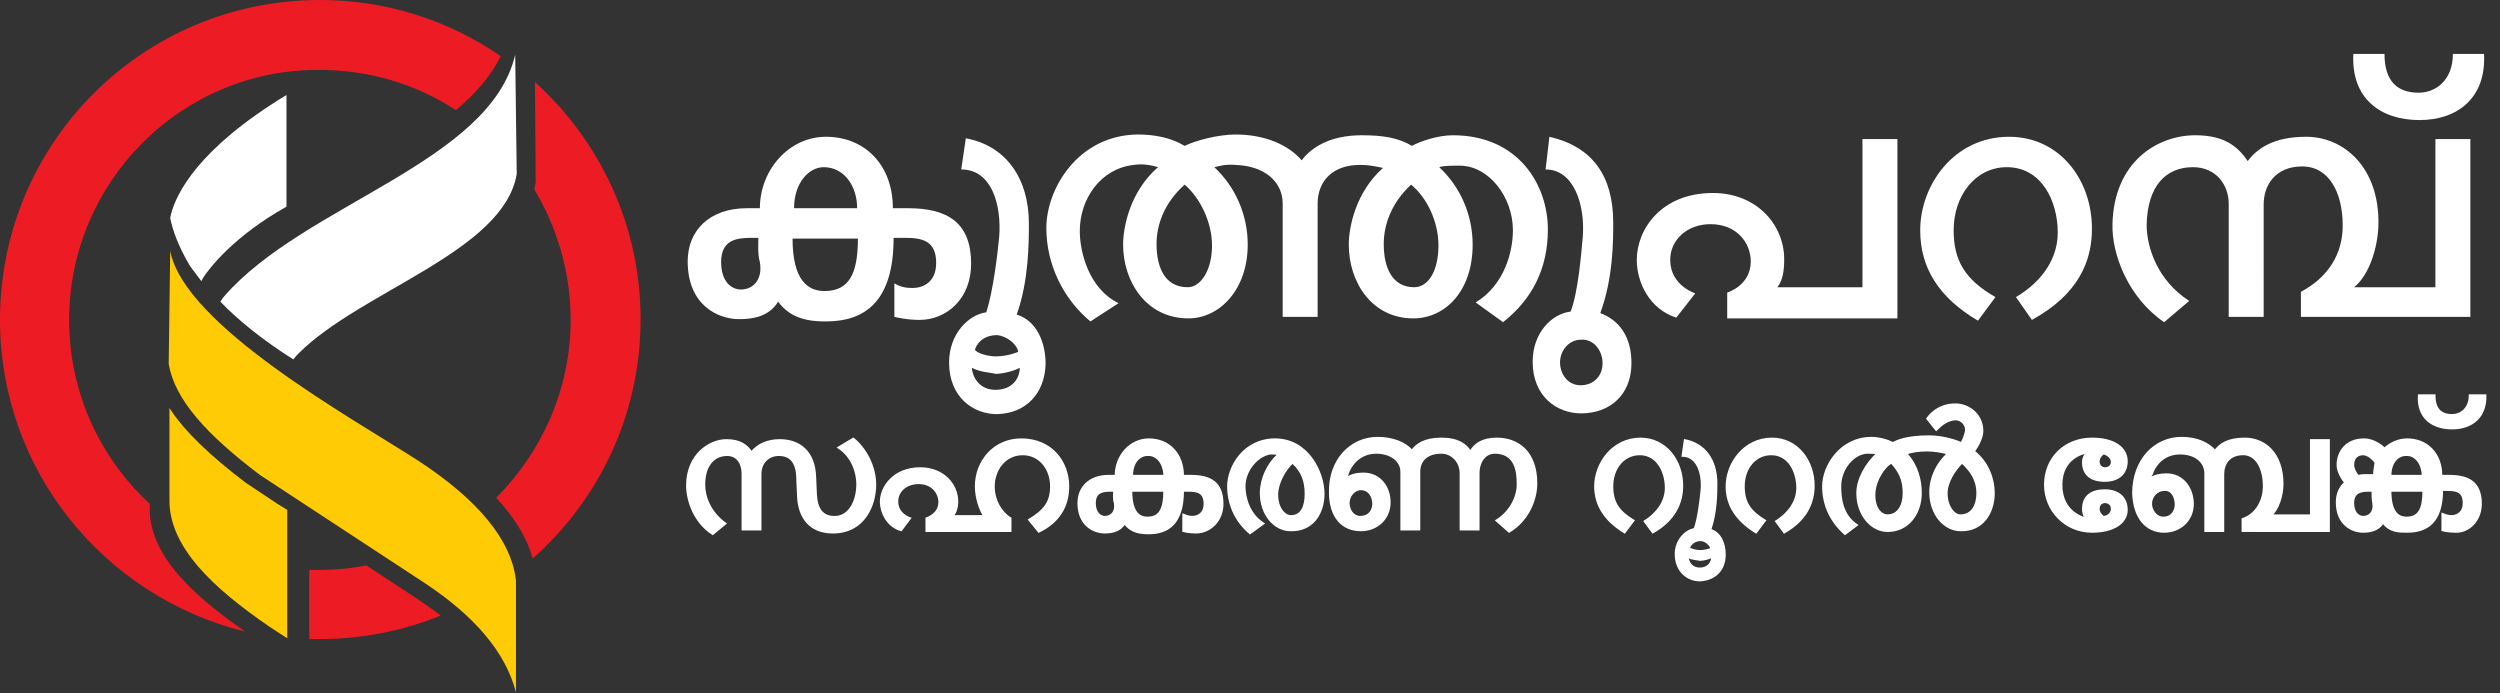
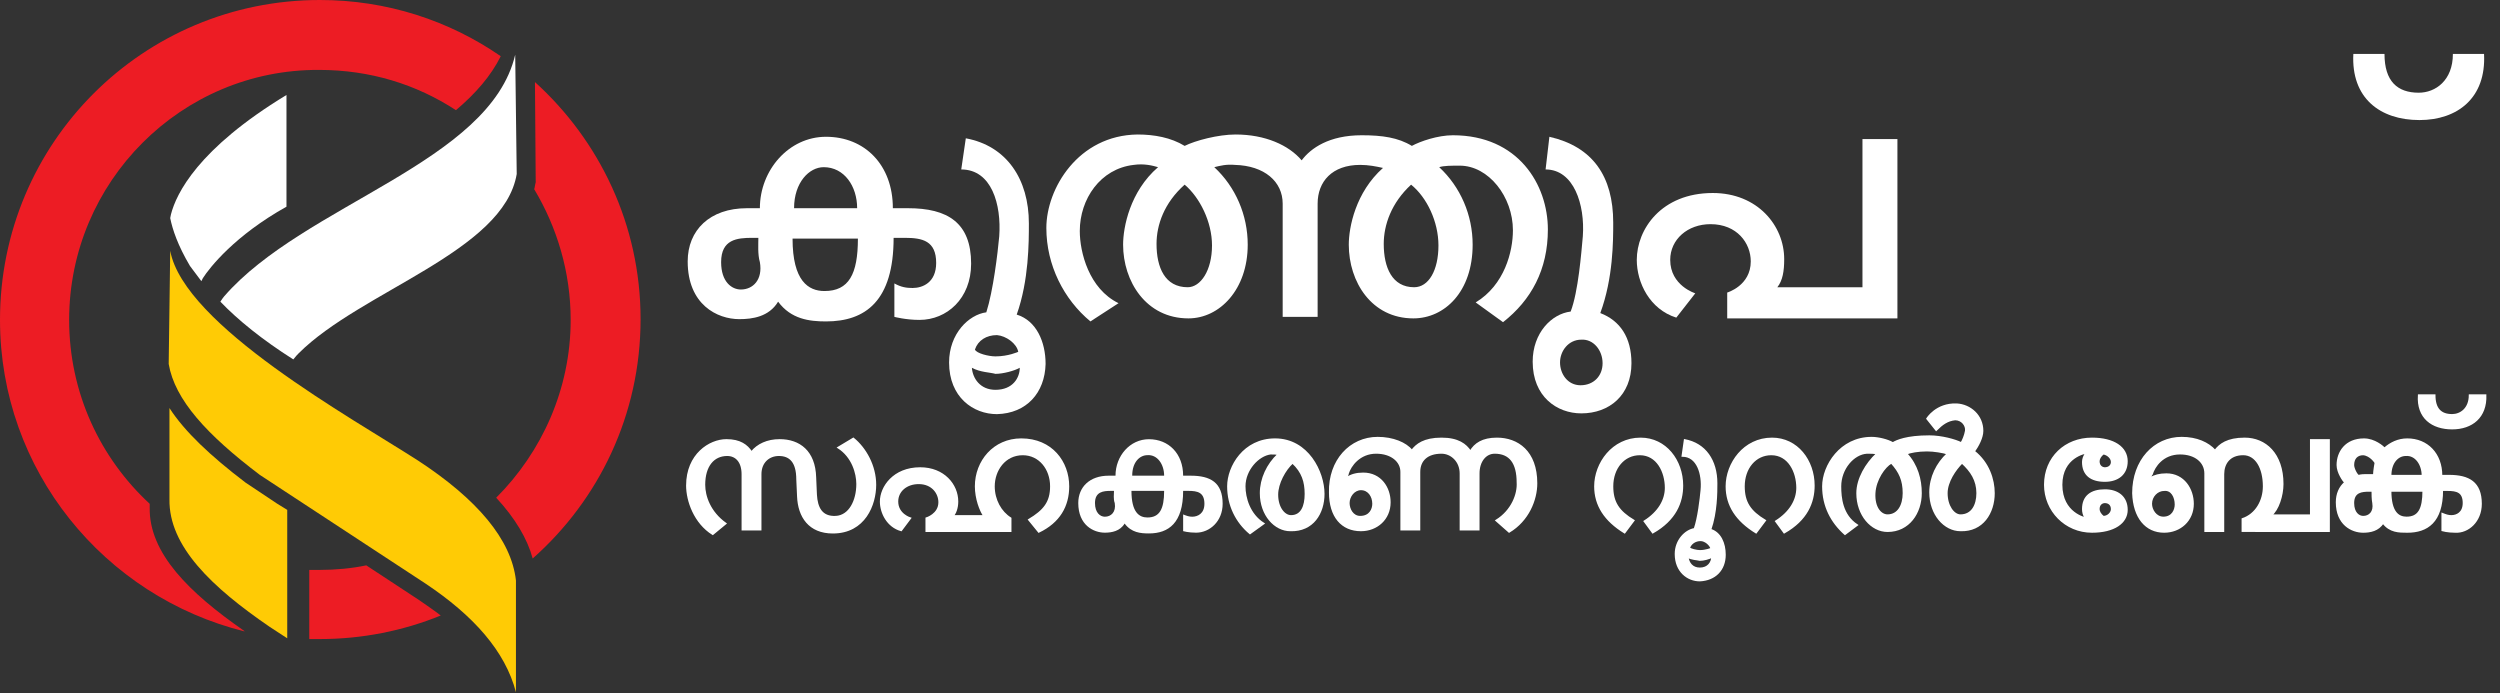
<svg xmlns="http://www.w3.org/2000/svg" version="1.1" id="Layer_1" x="0px" y="0px" width="329px" height="91.2px" viewBox="0 0 329 91.2" style="enable-background:new 0 0 329 91.2;" xml:space="preserve">
  <rect x="0" y="0" width="329" height="91.2" fill="#333333" stroke="none" />
  <style type="text/css">
	.st0{fill:#ED1C24;}
	.st1{fill:#FFCB05;}
	.st2{fill:#FFFFFF;}
	.st3{fill:none;stroke:#FFFFFF;stroke-width:0.216;stroke-miterlimit:22.926;}
</style>
  <path class="st0" d="M65.3,65.5c6-6,9.8-14.3,9.8-23.4c0-6.3-1.8-12.2-4.8-17.2c0.1-0.3,0.1-0.6,0.2-0.9l-0.1-13.2  c8.5,7.7,13.9,18.8,13.9,31.2c0,12.6-5.5,23.8-14.2,31.5C69.4,70.9,67.8,68.2,65.3,65.5 M40.7,75c0.5,0,1,0,1.4,0  c2.1,0,4.2-0.2,6.1-0.6l7,4.6c1,0.7,1.9,1.3,2.8,2c-4.9,2-10.3,3.1-15.9,3.1c-0.5,0-1,0-1.4,0C40.7,84.1,40.7,75,40.7,75z M42.1,0  c8.8,0,17,2.7,23.8,7.4c-1.3,2.6-3.3,4.9-5.9,7.1c-5.2-3.4-11.3-5.3-18-5.3C23.9,9.1,9.1,23.9,9.1,42.1c0,9.6,4.1,18.2,10.6,24.2  v0.5c-0.1,6,5.2,11.2,12.4,16.2l0.1,0.1l0,0C13.7,78.5,0,61.9,0,42.1C0,18.8,18.8,0,42.1,0z" />
  <path class="st1" d="M22.4,33c1.8,9.8,23.9,22,32.6,27.6c7.8,5.1,12.3,10.4,12.9,15.8v14.7C66.5,85.7,62.3,81,56,76.8L34.2,62.5  c-7-5.3-11.2-9.9-12-14.6L22.4,33z" />
  <path class="st2" d="M37.7,12.5v14.7c-6.8,3.8-10.1,8-11,9.4L26.5,37c-0.5-0.7-1-1.3-1.5-2c-1.6-2.7-2.3-4.8-2.6-6.3l0.1-0.5  C23.2,25.5,26,19.6,37.7,12.5" />
  <path class="st1" d="M22.3,53.7v12c-0.1,6.2,5.6,11.6,13.2,16.8c0.8,0.5,1.5,1,2.3,1.5V67.1l-1.3-0.8l-4.2-2.8  C27.7,60,24.3,56.8,22.3,53.7" />
  <path class="st2" d="M67.8,7.2C64.5,21.4,40,26.9,29.5,39c-0.1,0.1-0.3,0.4-0.5,0.7c2.3,2.4,5.5,5,9.6,7.6c0.3-0.4,0.6-0.7,0.7-0.8  c8.2-8.2,27-13.4,28.7-23.6L67.8,7.2z" />
  <path class="st2" d="M112.9,31.4c0,4.7-1.2,6.9-4.4,6.9c-2.1,0-4.2-1.3-4.2-6.9H112.9z M100,34.5c0.4,2.3-0.9,3.6-2.5,3.6  c-1.2,0-2.6-1-2.6-3.6c0-3,2.1-3.2,4.1-3.2h0.8C99.8,32.1,99.7,33.5,100,34.5z M112.8,27.4h-8.3c0-3.4,2-5.4,3.9-5.4  C111.1,22,112.8,24.5,112.8,27.4z M127.8,34.7c0-5.4-3.1-7.3-8.3-7.3h-2c0-5.7-3.7-9.4-8.8-9.4c-4.9,0-8.7,4.4-8.7,9.4h-1.7  c-4.9,0-7.8,2.9-7.8,7c0,5.7,3.9,7.6,6.8,7.6c1.7,0,3.9-0.3,5.1-2.3c1.7,2.3,4.1,2.6,6.3,2.6c5.2,0,8.9-2.7,8.9-11h1.5  c2.3,0,4.1,0.4,4.1,3.3c0,2.6-1.8,3.3-3.1,3.3c-0.8,0-1.5-0.1-2.4-0.6v4.4c0,0,1.5,0.4,3.3,0.4C124.6,42.1,127.8,39.3,127.8,34.7z" />
  <path class="st2" d="M134.2,48.4c0,1.3-0.9,2.9-3.2,2.9c-2,0-3-1.5-3.1-2.9c1.1,0.6,2.4,0.6,3.1,0.8C132,49.2,133.5,48.8,134.2,48.4   M134,46.3c0,0-1.3,0.6-3,0.6c-0.9,0-2.5-0.4-2.7-0.9c0.4-1.2,1.5-1.9,2.9-1.9C132.4,44.2,133.8,45.2,134,46.3z M137.6,47.9  c0-2.9-1.2-5.7-3.8-6.5c1.6-4.5,1.6-9.5,1.6-12c0-5.8-2.9-10.2-8.3-11.2l-0.6,4.1c4,0,5.3,4.6,5,8.8c-0.2,2.2-0.8,7.2-1.7,10  c-2.3,0.3-4.9,2.8-4.9,6.6c0,4.6,3.2,6.8,6.3,6.8C135.1,54.4,137.5,51.7,137.6,47.9z" />
  <path class="st2" d="M159.5,32.3c0,3.3-1.5,5.5-3.2,5.5c-3,0-4.1-2.6-4.1-5.7c0-2.5,1-5.4,3.7-7.8C157.9,26,159.5,29.2,159.5,32.3   M189.3,32.3c0,3.3-1.3,5.5-3.2,5.5c-2.9,0-4-2.6-4-5.7c0-2.5,1-5.4,3.6-7.8C187.8,26,189.3,29.2,189.3,32.3z M203.7,30.2  c0-5.9-3.9-12.4-12.5-12.4c-2,0-4.3,0.8-5.4,1.4c-1.8-1.1-3.9-1.4-6.6-1.4c-4.3,0-6.7,1.7-7.9,3.3c-1.7-2-4.8-3.4-8.7-3.4  c-2.3,0-5.3,0.8-6.7,1.5c-1.8-1.1-4-1.5-6.2-1.5c-7.8,0.1-12,7.1-12,12.3c0,4.9,2.3,9.4,5.8,12.3l3.7-2.4c-3.9-1.9-5.1-6.7-5.1-9.5  c0-4.2,2.7-8.2,7.1-8.7c1.4-0.2,2.5,0.1,3.2,0.3c-3.7,3.2-4.6,7.9-4.6,10.2c0,4.8,3,9.7,8.6,9.7c4.1,0,7.8-3.8,7.8-9.7  c0-3.9-1.6-7.6-4.4-10.2c0.8-0.2,1.6-0.4,2.7-0.3c3.9,0.1,6.3,2.2,6.3,5.1v14.9h4.6V26.8c0-2.9,1.9-5.1,5.6-5.1c1.1,0,2.1,0.2,3,0.4  c-3.6,3.2-4.5,7.8-4.5,10.1c0,4.9,3,9.7,8.5,9.7c4.1,0,7.8-3.5,7.8-9.7c0-3.9-1.6-7.6-4.4-10.2c0.6-0.2,1.6-0.2,2.7-0.2  c3.8,0,7,4.1,7,8.5c0,2.8-1.1,7.2-4.9,9.5l3.6,2.6C201.5,39.5,203.7,35.5,203.7,30.2z" />
  <path class="st2" d="M210.9,47.8c0,1.7-1.2,2.9-2.9,2.9c-1.7,0-2.7-1.5-2.7-3c0-1.5,1.1-3,2.8-3C209.7,44.6,210.9,46.1,210.9,47.8   M214.7,47.8c0-3.4-1.5-5.6-4.1-6.6c1.7-4.6,1.7-9.5,1.7-11.9c0-6.1-2.7-10-8.4-11.3l-0.5,4.3c3.7,0,5.2,4.6,4.9,8.8  c-0.2,2.2-0.6,7.3-1.6,9.9c-2.5,0.3-5,2.8-5,6.6c0,4.6,3.2,6.8,6.4,6.8C211.8,54.4,214.7,52,214.7,47.8z" />
  <path class="st2" d="M249.7,41.7V18.3h-4.6v19.5h-11.2c0.7-0.9,0.9-2.1,0.9-3.7c0-4.4-3.5-8.7-9.4-8.7c-6.8,0-10,4.8-10,8.8  c0,3,1.7,6.5,5.2,7.6l2.5-3.2c0,0-3.3-1-3.3-4.4c0-2.7,2.3-4.7,5.3-4.7c3.5,0,5.3,2.5,5.3,4.9c0,3.2-3.1,4.1-3.1,4.1v3.4H249.7z" />
-   <path class="st2" d="M275.3,30.1c0-6.5-4.3-12.1-10.9-12.1c-7.3,0-11.7,6.4-11.7,12.3c0,5,2.5,8.9,7.6,11.9l2.3-3.1  c-4-2.3-5.5-4.8-5.5-8.8c0-4.6,2.9-8.3,7-8.3c4.6,0,6.7,4.5,6.7,8.6c0,3.2-1.8,6.3-5.5,8.5l2.1,3C273.6,38.7,275.3,34.3,275.3,30.1" />
-   <path class="st2" d="M325.1,41.7V18.3h-4.6v19.5h-10.7c2-1.6,3.1-5.2,3.2-8.1c0.2-7.6-4.5-11.7-9.5-11.7c-4.4,0-6.5,1.6-7.7,3.2  c-1.4-2.1-3.3-3.4-6.9-3.4c-4.9,0-10.7,3.4-10.9,11.7c-0.1,4,2.1,9.7,6.8,12.9l3.3-2.8c-4.2-2.7-5.6-7.1-5.6-10  c0.1-5.1,2.5-7.6,6.1-7.6c3,0,4.7,2.3,4.7,4.8v14.9h4.6V26.9c0-2.5,1.5-5,5.1-5c3.4,0,5.3,3.3,5.3,7.8c0,3.7-1.9,6.8-5.5,8.7v3.3  H325.1z" />
  <path class="st2" d="M326.9,7.1h-4.1c0,3.5-2.3,5.1-4.5,5.1c-2.8,0-4.5-1.5-4.5-5.1h-4.1c-0.3,5.8,3.5,8.7,8.7,8.7  C323.4,15.8,327.2,12.9,326.9,7.1" />
  <path class="st2" d="M115.2,63.8c0-2.5-1.3-4.8-2.9-6.1l-2,1.2c1.9,1.2,2.5,3.4,2.5,4.8c0,2.2-1,4.2-2.8,4.3  c-1.9,0.1-2.5-1.2-2.6-2.9l-0.1-2.3c-0.1-3.4-2.1-4.9-4.7-4.9c-1.6,0-2.9,0.6-3.7,1.6c-0.6-0.9-1.5-1.6-3.3-1.6  c-2.2,0-5.2,1.9-5.2,6c0,2,1,4.9,3.4,6.4l1.7-1.4c-2.1-1.5-2.8-3.6-2.8-5.1c0-2.5,1.2-3.9,3-3.9c1.2,0,2,0.9,2,2.5v7.3h2.4v-7.3  c0-1.6,1.1-2.5,2.4-2.5c1.4,0,2.4,0.8,2.4,3.2l0.1,2.2c0.1,2.7,1.5,4.8,4.6,4.8C113.8,70.1,115.2,66.4,115.2,63.8" />
  <path class="st2" d="M140.6,64c0-3.2-2.2-6.2-6.2-6.2c-3.6,0-6,2.9-6,6.2c0,1.6,0.6,3.2,1.1,3.9h-4.1c0.3-0.3,0.6-1,0.6-1.9  c0-2.2-1.8-4.4-4.9-4.4c-3.5,0-5.2,2.5-5.2,4.4c0,1.5,0.9,3.3,2.7,3.8l1.2-1.6c0,0-1.7-0.5-1.7-2.2c0-1.4,1.2-2.4,2.8-2.4  c1.8,0,2.7,1.3,2.7,2.5c0,1.6-1.7,2.1-1.7,2.1v1.7H133v-1.7c-1.3-0.8-2.2-2.4-2.2-4.2c0-2.1,1.4-4.2,3.8-4.2c2.2,0,3.7,1.9,3.7,4.2  c0,2.1-0.9,3.2-2.9,4.4l1.3,1.6C139.4,68.7,140.6,66.6,140.6,64" />
  <path class="st2" d="M153.2,64.6c0,2.4-0.6,3.5-2.2,3.5c-1.1,0-2.1-0.7-2.1-3.5H153.2z M146.7,66.2c0.2,1.2-0.5,1.8-1.3,1.8  c-0.6,0-1.3-0.5-1.3-1.8c0-1.5,1.1-1.6,2.1-1.6h0.4C146.6,65,146.5,65.7,146.7,66.2z M153.2,62.6H149c0-1.8,1-2.7,2-2.7  C152.3,59.8,153.2,61.1,153.2,62.6z M160.9,66.3c0-2.8-1.6-3.7-4.2-3.7h-1c0-2.9-1.9-4.8-4.5-4.8c-2.5,0-4.4,2.2-4.4,4.8h-0.9  c-2.5,0-4,1.5-4,3.6c0,2.9,2,3.9,3.5,3.9c0.9,0,2-0.2,2.6-1.2c0.9,1.2,2.1,1.3,3.2,1.3c2.6,0,4.5-1.4,4.5-5.6h0.7  c1.2,0,2.1,0.2,2.1,1.7c0,1.3-0.9,1.7-1.6,1.7c-0.4,0-0.7-0.1-1.2-0.3v2.2c0,0,0.7,0.2,1.7,0.2C159.2,70.1,160.9,68.6,160.9,66.3z" />
  <path class="st2" d="M171.8,65c0,1.6-0.5,2.9-1.9,2.9c-0.9,0-1.8-1.1-1.8-2.8c0-1.5,1-3.3,2-4.2C171.4,62.1,171.8,63.4,171.8,65   M174.2,65c0-2.9-2.1-7.2-6.4-7.2c-4.1,0-6.2,3.6-6.2,6.2c0,2.5,1.1,4.7,2.9,6.2l1.8-1.3c-1.9-1.2-2.5-3.4-2.5-4.9  c0-2.2,1.8-4.1,3.4-4.3c0.4,0,0.8,0,1,0.1c-1.4,1.3-2.3,3.2-2.3,5.1c0,2.9,1.9,4.9,3.9,4.9C172.8,69.9,174.2,67.5,174.2,65z" />
  <path class="st2" d="M180.7,66.3c0,0.7-0.4,1.7-1.7,1.7c-1,0-1.5-1-1.5-1.8c0-0.9,0.7-1.8,1.6-1.8C180.1,64.4,180.7,65.3,180.7,66.3   M202.2,63.6c0-4.2-2.5-5.9-5.2-5.9c-1.9,0-2.9,0.7-3.5,1.7c-0.6-0.9-1.6-1.7-3.8-1.7c-2.3,0-3.3,0.8-3.9,1.6  c-0.8-1-2.5-1.7-4.5-1.7c-3.6,0-6.4,3-6.3,7.2c0,3.2,1.6,5,4.1,5c2.1,0,3.8-1.5,3.8-3.7c0-1.9-1.2-3.8-3.5-3.8  c-0.9,0-1.6,0.2-2.2,0.6c0-0.2,0.2-0.4,0.2-0.6c0.3-1,1.5-2.7,3.7-2.7c2,0,3.3,1.1,3.3,2.5v7.6h2.4v-7.6c0-1.5,1-2.5,2.9-2.5  c1.3,0,2.5,1.1,2.5,2.7v7.4h2.4v-7.4c0-1.6,0.9-2.7,2.1-2.7c2,0,3,1.3,3,3.9c0.1,1.5-0.7,3.7-2.8,5l1.7,1.5  C201.1,68.5,202.2,65.8,202.2,63.6z" />
  <path class="st2" d="M221.4,63.9c0-3.3-2.2-6.2-5.5-6.2c-3.7,0-6,3.3-6,6.3c0,2.5,1.3,4.5,3.9,6.1l1.2-1.6c-2-1.2-2.8-2.4-2.8-4.5  c0-2.4,1.5-4.2,3.6-4.2c2.3,0,3.4,2.3,3.4,4.4c0,1.6-0.9,3.2-2.8,4.4l1.1,1.5C220.5,68.4,221.4,66.1,221.4,63.9" />
  <path class="st2" d="M225.3,73.3c0,0.7-0.5,1.5-1.6,1.5c-1,0-1.5-0.7-1.6-1.5c0.5,0.3,1.2,0.3,1.6,0.4  C224.2,73.7,224.9,73.5,225.3,73.3 M225.2,72.2c0,0-0.7,0.3-1.5,0.3c-0.4,0-1.3-0.2-1.4-0.4c0.2-0.6,0.8-1,1.5-1  C224.4,71.1,225.1,71.7,225.2,72.2z M227,73c0-1.5-0.6-2.9-1.9-3.3c0.8-2.3,0.8-4.9,0.8-6.1c0-3-1.5-5.2-4.2-5.7l-0.3,2.1  c2,0,2.7,2.4,2.5,4.5c-0.1,1.1-0.4,3.7-0.9,5.1c-1.2,0.2-2.5,1.5-2.5,3.3c0,2.3,1.6,3.5,3.2,3.5C225.7,76.3,227,75,227,73z" />
  <path class="st2" d="M238.7,63.9c0-3.3-2.2-6.2-5.5-6.2c-3.7,0-6,3.3-6,6.3c0,2.5,1.3,4.5,3.9,6.1l1.2-1.6c-2-1.2-2.8-2.4-2.8-4.5  c0-2.4,1.5-4.2,3.6-4.2c2.3,0,3.4,2.3,3.4,4.4c0,1.6-0.9,3.2-2.8,4.4l1.1,1.5C237.8,68.4,238.7,66.1,238.7,63.9" />
  <path class="st2" d="M260.2,64.9c0,1.6-0.7,2.9-2.2,2.9c-0.9,0-1.8-1.2-1.8-2.9c0-1.5,1.1-3.1,2-4C259.4,62,260.2,63.2,260.2,64.9   M250.5,64.9c0,1.6-0.7,2.9-2.1,2.9c-0.9,0-1.8-1-1.7-2.9c0.1-1.8,1.3-3.5,2.2-4C250,62.1,250.5,63.2,250.5,64.9z M262.4,64.9  c0-1.8-0.7-4-2.6-5.5c0.5-0.7,1.1-1.8,1.1-2.7c0-2-1.6-3.4-3.4-3.5c-2.7-0.1-3.9,1.9-3.9,1.9l1.2,1.5c0.8-0.8,1.5-1.3,2.5-1.4  c0.9,0,1.5,0.8,1.4,1.5c-0.1,0.6-0.4,1.3-0.6,1.6c-0.8-0.4-2.6-0.9-4.2-0.9c-3,0-4.3,0.6-4.8,0.9c-0.7-0.4-1.9-0.7-2.8-0.7  c-4.1,0-6.4,3.7-6.4,6.4c0,2.6,1.1,4.7,2.9,6.3l1.6-1.2c-2-1.3-2.2-3.6-2.2-5.1c0-2.3,1.7-4.3,3.5-4.4c0.5,0,1,0,1.3,0.1  c-1.4,1.3-2.6,3.3-2.6,5.2c0,2.9,1.9,5,4,5c2.8,0,4.4-2.4,4.4-5c0-1.8-0.5-3.7-1.9-5.2c0.5-0.2,1.5-0.4,2.7-0.4  c0.9,0,2.1,0.2,2.7,0.4c-1.4,1.3-2.3,3.1-2.3,5.1c0,2.9,1.9,5,4,5C260.9,69.9,262.4,67.5,262.4,64.9z" />
  <path class="st2" d="M277.9,67c0,0.5-0.5,1-1.1,1c-0.4-0.3-0.6-0.7-0.6-1c0-0.7,0.5-0.9,0.8-0.9C277.5,66.1,277.9,66.4,277.9,67   M277.9,60.8c0,0.5-0.4,0.8-0.9,0.8c-0.3,0-0.8-0.2-0.8-0.9c0-0.3,0.2-0.7,0.6-1C277.4,59.8,277.9,60.3,277.9,60.8z M279.9,67.1  c0-1.7-1.2-2.6-2.9-2.6c-1.8,0-2.9,0.8-2.9,2.5c0,0.9,0.5,1.3,0.4,1.2c0,0-3.2-0.6-3.2-4.4c0-3.7,3.2-4.2,3.2-4.2  c0.2-0.1-0.4,0.4-0.4,1.2c0,1.7,1.1,2.5,2.9,2.5c1.7,0,2.9-0.9,2.9-2.6c0-1.8-1.7-3-4.6-3c-3.5,0-6.2,2.5-6.2,6.1  c0,3.4,2.7,6.2,6.2,6.2C278.2,70,279.9,68.8,279.9,67.1z" />
  <path class="st2" d="M286.3,66.4c0,0.7-0.4,1.7-1.6,1.7c-1,0-1.6-1-1.6-1.8c0-1,0.8-1.8,1.7-1.8C285.8,64.4,286.3,65.4,286.3,66.4   M306.5,69.9V57.9h-2.4v9.9h-5.2c0.9-0.7,1.5-2.6,1.5-4.1c0-4-2.3-6-5-6c-2.3,0-3.3,0.8-3.9,1.6c-0.9-1-2.4-1.7-4.4-1.7  c-3.6,0-6.4,3-6.4,7.3c0.1,3.2,1.7,5.1,4.1,5.1c2.1,0,3.8-1.5,3.8-3.7c0-1.9-1.2-3.9-3.5-3.9c-0.9,0-1.6,0.2-2.1,0.5  c0-0.2,0.1-0.4,0.2-0.5c0.3-1,1.4-2.7,3.7-2.7c2,0,3.3,1.1,3.3,2.6v7.6h2.4v-7.5c0-1.4,0.8-2.6,2.6-2.6c1.7,0,2.7,1.8,2.7,4.2  c0,1.9-1,3.7-2.8,4.3v1.6H306.5z" />
  <path class="st2" d="M318.9,64.6c0,2.4-0.6,3.5-2.2,3.5c-1.1,0-2.1-0.7-2.1-3.5H318.9z M312.3,66.2c0.2,1.2-0.5,1.8-1.3,1.8  c-0.6,0-1.3-0.5-1.3-1.8c0-1.5,1.1-1.6,2.1-1.6h0.4C312.2,65,312.2,65.7,312.3,66.2z M312.6,60.9c0,0-0.2,1.1-0.2,1.6h-0.9  c-0.4,0-0.7,0-1.1,0.1c-0.2,0-0.7-0.9-0.7-1.4c0-0.9,0.5-1.4,1.3-1.4C312,59.9,312.6,60.9,312.6,60.9z M318.8,62.6h-4.2  c0-1.8,1-2.7,2-2.7C317.9,59.8,318.8,61.1,318.8,62.6z M326.5,66.3c0-2.8-1.6-3.7-4.2-3.7h-1c0-2.9-1.9-4.8-4.5-4.8  c-1.2,0-2.2,0.5-3,1.2c-0.2-0.2-1.3-1.2-2.7-1.2c-2.4,0-3.5,1.7-3.5,3.4c0,1,0.8,2.1,1,2.3c-0.7,0.6-1.1,1.5-1.1,2.6  c0,2.9,2,3.9,3.5,3.9c0.9,0,2-0.2,2.6-1.2c0.9,1.2,2.1,1.2,3.2,1.2c2.6,0,4.6-1.3,4.6-5.5h0.7c1.2,0,2.1,0.2,2.1,1.7  c0,1.3-0.9,1.7-1.6,1.7c-0.4,0-0.7-0.1-1.2-0.3v2.2c0,0,0.7,0.2,1.7,0.2C324.8,70.1,326.5,68.6,326.5,66.3z" />
  <path class="st2" d="M327.1,52H325c0,1.8-1.2,2.6-2.3,2.6c-1.5,0-2.3-0.8-2.3-2.6h-2.1c-0.2,3,1.8,4.4,4.4,4.4  C325.3,56.4,327.2,54.9,327.1,52" />
  <path class="st3" d="M115.2,63.8c0-2.5-1.3-4.8-2.9-6.1l-2,1.2c1.9,1.2,2.5,3.4,2.5,4.8c0,2.2-1,4.2-2.8,4.3  c-1.9,0.1-2.5-1.2-2.6-2.9l-0.1-2.3c-0.1-3.4-2.1-4.9-4.7-4.9c-1.6,0-2.9,0.6-3.7,1.6c-0.6-0.9-1.5-1.6-3.3-1.6  c-2.2,0-5.2,1.9-5.2,6c0,2,1,4.9,3.4,6.4l1.7-1.4c-2.1-1.5-2.8-3.6-2.8-5.1c0-2.5,1.2-3.9,3-3.9c1.2,0,2,0.9,2,2.5v7.3h2.4v-7.3  c0-1.6,1.1-2.5,2.4-2.5c1.4,0,2.4,0.8,2.4,3.2l0.1,2.2c0.1,2.7,1.5,4.8,4.6,4.8C113.8,70.1,115.2,66.4,115.2,63.8z" />
  <path class="st3" d="M140.6,64c0-3.2-2.2-6.2-6.2-6.2c-3.6,0-6,2.9-6,6.2c0,1.6,0.6,3.2,1.1,3.9h-4.1c0.3-0.3,0.6-1,0.6-1.9  c0-2.2-1.8-4.4-4.9-4.4c-3.5,0-5.2,2.5-5.2,4.4c0,1.5,0.9,3.3,2.7,3.8l1.2-1.6c0,0-1.7-0.5-1.7-2.2c0-1.4,1.2-2.4,2.8-2.4  c1.8,0,2.7,1.3,2.7,2.5c0,1.6-1.7,2.1-1.7,2.1v1.7H133v-1.7c-1.3-0.8-2.2-2.4-2.2-4.2c0-2.1,1.4-4.2,3.8-4.2c2.2,0,3.7,1.9,3.7,4.2  c0,2.1-0.9,3.2-2.9,4.4l1.3,1.6C139.4,68.7,140.6,66.6,140.6,64z" />
-   <path class="st3" d="M153.2,64.6c0,2.4-0.6,3.5-2.2,3.5c-1.1,0-2.1-0.7-2.1-3.5H153.2z M146.7,66.2c0.2,1.2-0.5,1.8-1.3,1.8  c-0.6,0-1.3-0.5-1.3-1.8c0-1.5,1.1-1.6,2.1-1.6h0.4C146.6,65,146.5,65.7,146.7,66.2z M153.2,62.6H149c0-1.8,1-2.7,2-2.7  C152.3,59.8,153.2,61.1,153.2,62.6z M160.9,66.3c0-2.8-1.6-3.7-4.2-3.7h-1c0-2.9-1.9-4.8-4.5-4.8c-2.5,0-4.4,2.2-4.4,4.8h-0.9  c-2.5,0-4,1.5-4,3.6c0,2.9,2,3.9,3.5,3.9c0.9,0,2-0.2,2.6-1.2c0.9,1.2,2.1,1.3,3.2,1.3c2.6,0,4.5-1.4,4.5-5.6h0.7  c1.2,0,2.1,0.2,2.1,1.7c0,1.3-0.9,1.7-1.6,1.7c-0.4,0-0.7-0.1-1.2-0.3v2.2c0,0,0.7,0.2,1.7,0.2C159.2,70.1,160.9,68.6,160.9,66.3z" />
  <path class="st3" d="M171.8,65c0,1.6-0.5,2.9-1.9,2.9c-0.9,0-1.8-1.1-1.8-2.8c0-1.5,1-3.3,2-4.2C171.4,62.1,171.8,63.4,171.8,65z   M174.2,65c0-2.9-2.1-7.2-6.4-7.2c-4.1,0-6.2,3.6-6.2,6.2c0,2.5,1.1,4.7,2.9,6.2l1.8-1.3c-1.9-1.2-2.5-3.4-2.5-4.9  c0-2.2,1.8-4.1,3.4-4.3c0.4,0,0.8,0,1,0.1c-1.4,1.3-2.3,3.2-2.3,5.1c0,2.9,1.9,4.9,3.9,4.9C172.8,69.9,174.2,67.5,174.2,65z" />
  <path class="st3" d="M180.7,66.3c0,0.7-0.4,1.7-1.7,1.7c-1,0-1.5-1-1.5-1.8c0-0.9,0.7-1.8,1.6-1.8C180.1,64.4,180.7,65.3,180.7,66.3  z M202.2,63.6c0-4.2-2.5-5.9-5.2-5.9c-1.9,0-2.9,0.7-3.5,1.7c-0.6-0.9-1.6-1.7-3.8-1.7c-2.3,0-3.3,0.8-3.9,1.6  c-0.8-1-2.5-1.7-4.5-1.7c-3.6,0-6.4,3-6.3,7.2c0,3.2,1.6,5,4.1,5c2.1,0,3.8-1.5,3.8-3.7c0-1.9-1.2-3.8-3.5-3.8  c-0.9,0-1.6,0.2-2.2,0.6c0-0.2,0.2-0.4,0.2-0.6c0.3-1,1.5-2.7,3.7-2.7c2,0,3.3,1.1,3.3,2.5v7.6h2.4v-7.6c0-1.5,1-2.5,2.9-2.5  c1.3,0,2.5,1.1,2.5,2.7v7.4h2.4v-7.4c0-1.6,0.9-2.7,2.1-2.7c2,0,3,1.3,3,3.9c0.1,1.5-0.7,3.7-2.8,5l1.7,1.5  C201.1,68.5,202.2,65.8,202.2,63.6z" />
  <path class="st3" d="M221.4,63.9c0-3.3-2.2-6.2-5.5-6.2c-3.7,0-6,3.3-6,6.3c0,2.5,1.3,4.5,3.9,6.1l1.2-1.6c-2-1.2-2.8-2.4-2.8-4.5  c0-2.4,1.5-4.2,3.6-4.2c2.3,0,3.4,2.3,3.4,4.4c0,1.6-0.9,3.2-2.8,4.4l1.1,1.5C220.5,68.4,221.4,66.1,221.4,63.9z" />
  <path class="st3" d="M225.3,73.3c0,0.7-0.5,1.5-1.6,1.5c-1,0-1.5-0.7-1.6-1.5c0.5,0.3,1.2,0.3,1.6,0.4  C224.2,73.7,224.9,73.5,225.3,73.3z M225.2,72.2c0,0-0.7,0.3-1.5,0.3c-0.4,0-1.3-0.2-1.4-0.4c0.2-0.6,0.8-1,1.5-1  C224.4,71.1,225.1,71.7,225.2,72.2z M227,73c0-1.5-0.6-2.9-1.9-3.3c0.8-2.3,0.8-4.9,0.8-6.1c0-3-1.5-5.2-4.2-5.7l-0.3,2.1  c2,0,2.7,2.4,2.5,4.5c-0.1,1.1-0.4,3.7-0.9,5.1c-1.2,0.2-2.5,1.5-2.5,3.3c0,2.3,1.6,3.5,3.2,3.5C225.7,76.3,227,75,227,73z" />
  <path class="st3" d="M238.7,63.9c0-3.3-2.2-6.2-5.5-6.2c-3.7,0-6,3.3-6,6.3c0,2.5,1.3,4.5,3.9,6.1l1.2-1.6c-2-1.2-2.8-2.4-2.8-4.5  c0-2.4,1.5-4.2,3.6-4.2c2.3,0,3.4,2.3,3.4,4.4c0,1.6-0.9,3.2-2.8,4.4l1.1,1.5C237.8,68.4,238.7,66.1,238.7,63.9z" />
  <path class="st3" d="M260.2,64.9c0,1.6-0.7,2.9-2.2,2.9c-0.9,0-1.8-1.2-1.8-2.9c0-1.5,1.1-3.1,2-4C259.4,62,260.2,63.2,260.2,64.9z   M250.5,64.9c0,1.6-0.7,2.9-2.1,2.9c-0.9,0-1.8-1-1.7-2.9c0.1-1.8,1.3-3.5,2.2-4C250,62.1,250.5,63.2,250.5,64.9z M262.4,64.9  c0-1.8-0.7-4-2.6-5.5c0.5-0.7,1.1-1.8,1.1-2.7c0-2-1.6-3.4-3.4-3.5c-2.7-0.1-3.9,1.9-3.9,1.9l1.2,1.5c0.8-0.8,1.5-1.3,2.5-1.4  c0.9,0,1.5,0.8,1.4,1.5c-0.1,0.6-0.4,1.3-0.6,1.6c-0.8-0.4-2.6-0.9-4.2-0.9c-3,0-4.3,0.6-4.8,0.9c-0.7-0.4-1.9-0.7-2.8-0.7  c-4.1,0-6.4,3.7-6.4,6.4c0,2.6,1.1,4.7,2.9,6.3l1.6-1.2c-2-1.3-2.2-3.6-2.2-5.1c0-2.3,1.7-4.3,3.5-4.4c0.5,0,1,0,1.3,0.1  c-1.4,1.3-2.6,3.3-2.6,5.2c0,2.9,1.9,5,4,5c2.8,0,4.4-2.4,4.4-5c0-1.8-0.5-3.7-1.9-5.2c0.5-0.2,1.5-0.4,2.7-0.4  c0.9,0,2.1,0.2,2.7,0.4c-1.4,1.3-2.3,3.1-2.3,5.1c0,2.9,1.9,5,4,5C260.9,69.9,262.4,67.5,262.4,64.9z" />
  <path class="st3" d="M277.9,67c0,0.5-0.5,1-1.1,1c-0.4-0.3-0.6-0.7-0.6-1c0-0.7,0.5-0.9,0.8-0.9C277.5,66.1,277.9,66.4,277.9,67z   M277.9,60.8c0,0.5-0.4,0.8-0.9,0.8c-0.3,0-0.8-0.2-0.8-0.9c0-0.3,0.2-0.7,0.6-1C277.4,59.8,277.9,60.3,277.9,60.8z M279.9,67.1  c0-1.7-1.2-2.6-2.9-2.6c-1.8,0-2.9,0.8-2.9,2.5c0,0.9,0.5,1.3,0.4,1.2c0,0-3.2-0.6-3.2-4.4c0-3.7,3.2-4.2,3.2-4.2  c0.2-0.1-0.4,0.4-0.4,1.2c0,1.7,1.1,2.5,2.9,2.5c1.7,0,2.9-0.9,2.9-2.6c0-1.8-1.7-3-4.6-3c-3.5,0-6.2,2.5-6.2,6.1  c0,3.4,2.7,6.2,6.2,6.2C278.2,70,279.9,68.8,279.9,67.1z" />
  <path class="st3" d="M286.3,66.4c0,0.7-0.4,1.7-1.6,1.7c-1,0-1.6-1-1.6-1.8c0-1,0.8-1.8,1.7-1.8C285.8,64.4,286.3,65.4,286.3,66.4z   M306.5,69.9V57.9h-2.4v9.9h-5.2c0.9-0.7,1.5-2.6,1.5-4.1c0-4-2.3-6-5-6c-2.3,0-3.3,0.8-3.9,1.6c-0.9-1-2.4-1.7-4.4-1.7  c-3.6,0-6.4,3-6.4,7.3c0.1,3.2,1.7,5.1,4.1,5.1c2.1,0,3.8-1.5,3.8-3.7c0-1.9-1.2-3.9-3.5-3.9c-0.9,0-1.6,0.2-2.1,0.5  c0-0.2,0.1-0.4,0.2-0.5c0.3-1,1.4-2.7,3.7-2.7c2,0,3.3,1.1,3.3,2.6v7.6h2.4v-7.5c0-1.4,0.8-2.6,2.6-2.6c1.7,0,2.7,1.8,2.7,4.2  c0,1.9-1,3.7-2.8,4.3v1.6H306.5z" />
  <path class="st3" d="M318.9,64.6c0,2.4-0.6,3.5-2.2,3.5c-1.1,0-2.1-0.7-2.1-3.5H318.9z M312.3,66.2c0.2,1.2-0.5,1.8-1.3,1.8  c-0.6,0-1.3-0.5-1.3-1.8c0-1.5,1.1-1.6,2.1-1.6h0.4C312.2,65,312.2,65.7,312.3,66.2z M312.6,60.9c0,0-0.2,1.1-0.2,1.6h-0.9  c-0.4,0-0.7,0-1.1,0.1c-0.2,0-0.7-0.9-0.7-1.4c0-0.9,0.5-1.4,1.3-1.4C312,59.9,312.6,60.9,312.6,60.9z M318.8,62.6h-4.2  c0-1.8,1-2.7,2-2.7C317.9,59.8,318.8,61.1,318.8,62.6z M326.5,66.3c0-2.8-1.6-3.7-4.2-3.7h-1c0-2.9-1.9-4.8-4.5-4.8  c-1.2,0-2.2,0.5-3,1.2c-0.2-0.2-1.3-1.2-2.7-1.2c-2.4,0-3.5,1.7-3.5,3.4c0,1,0.8,2.1,1,2.3c-0.7,0.6-1.1,1.5-1.1,2.6  c0,2.9,2,3.9,3.5,3.9c0.9,0,2-0.2,2.6-1.2c0.9,1.2,2.1,1.2,3.2,1.2c2.6,0,4.6-1.3,4.6-5.5h0.7c1.2,0,2.1,0.2,2.1,1.7  c0,1.3-0.9,1.7-1.6,1.7c-0.4,0-0.7-0.1-1.2-0.3v2.2c0,0,0.7,0.2,1.7,0.2C324.8,70.1,326.5,68.6,326.5,66.3z" />
  <path class="st3" d="M327.1,52H325c0,1.8-1.2,2.6-2.3,2.6c-1.5,0-2.3-0.8-2.3-2.6h-2.1c-0.2,3,1.8,4.4,4.4,4.4  C325.3,56.4,327.2,54.9,327.1,52z" />
</svg>